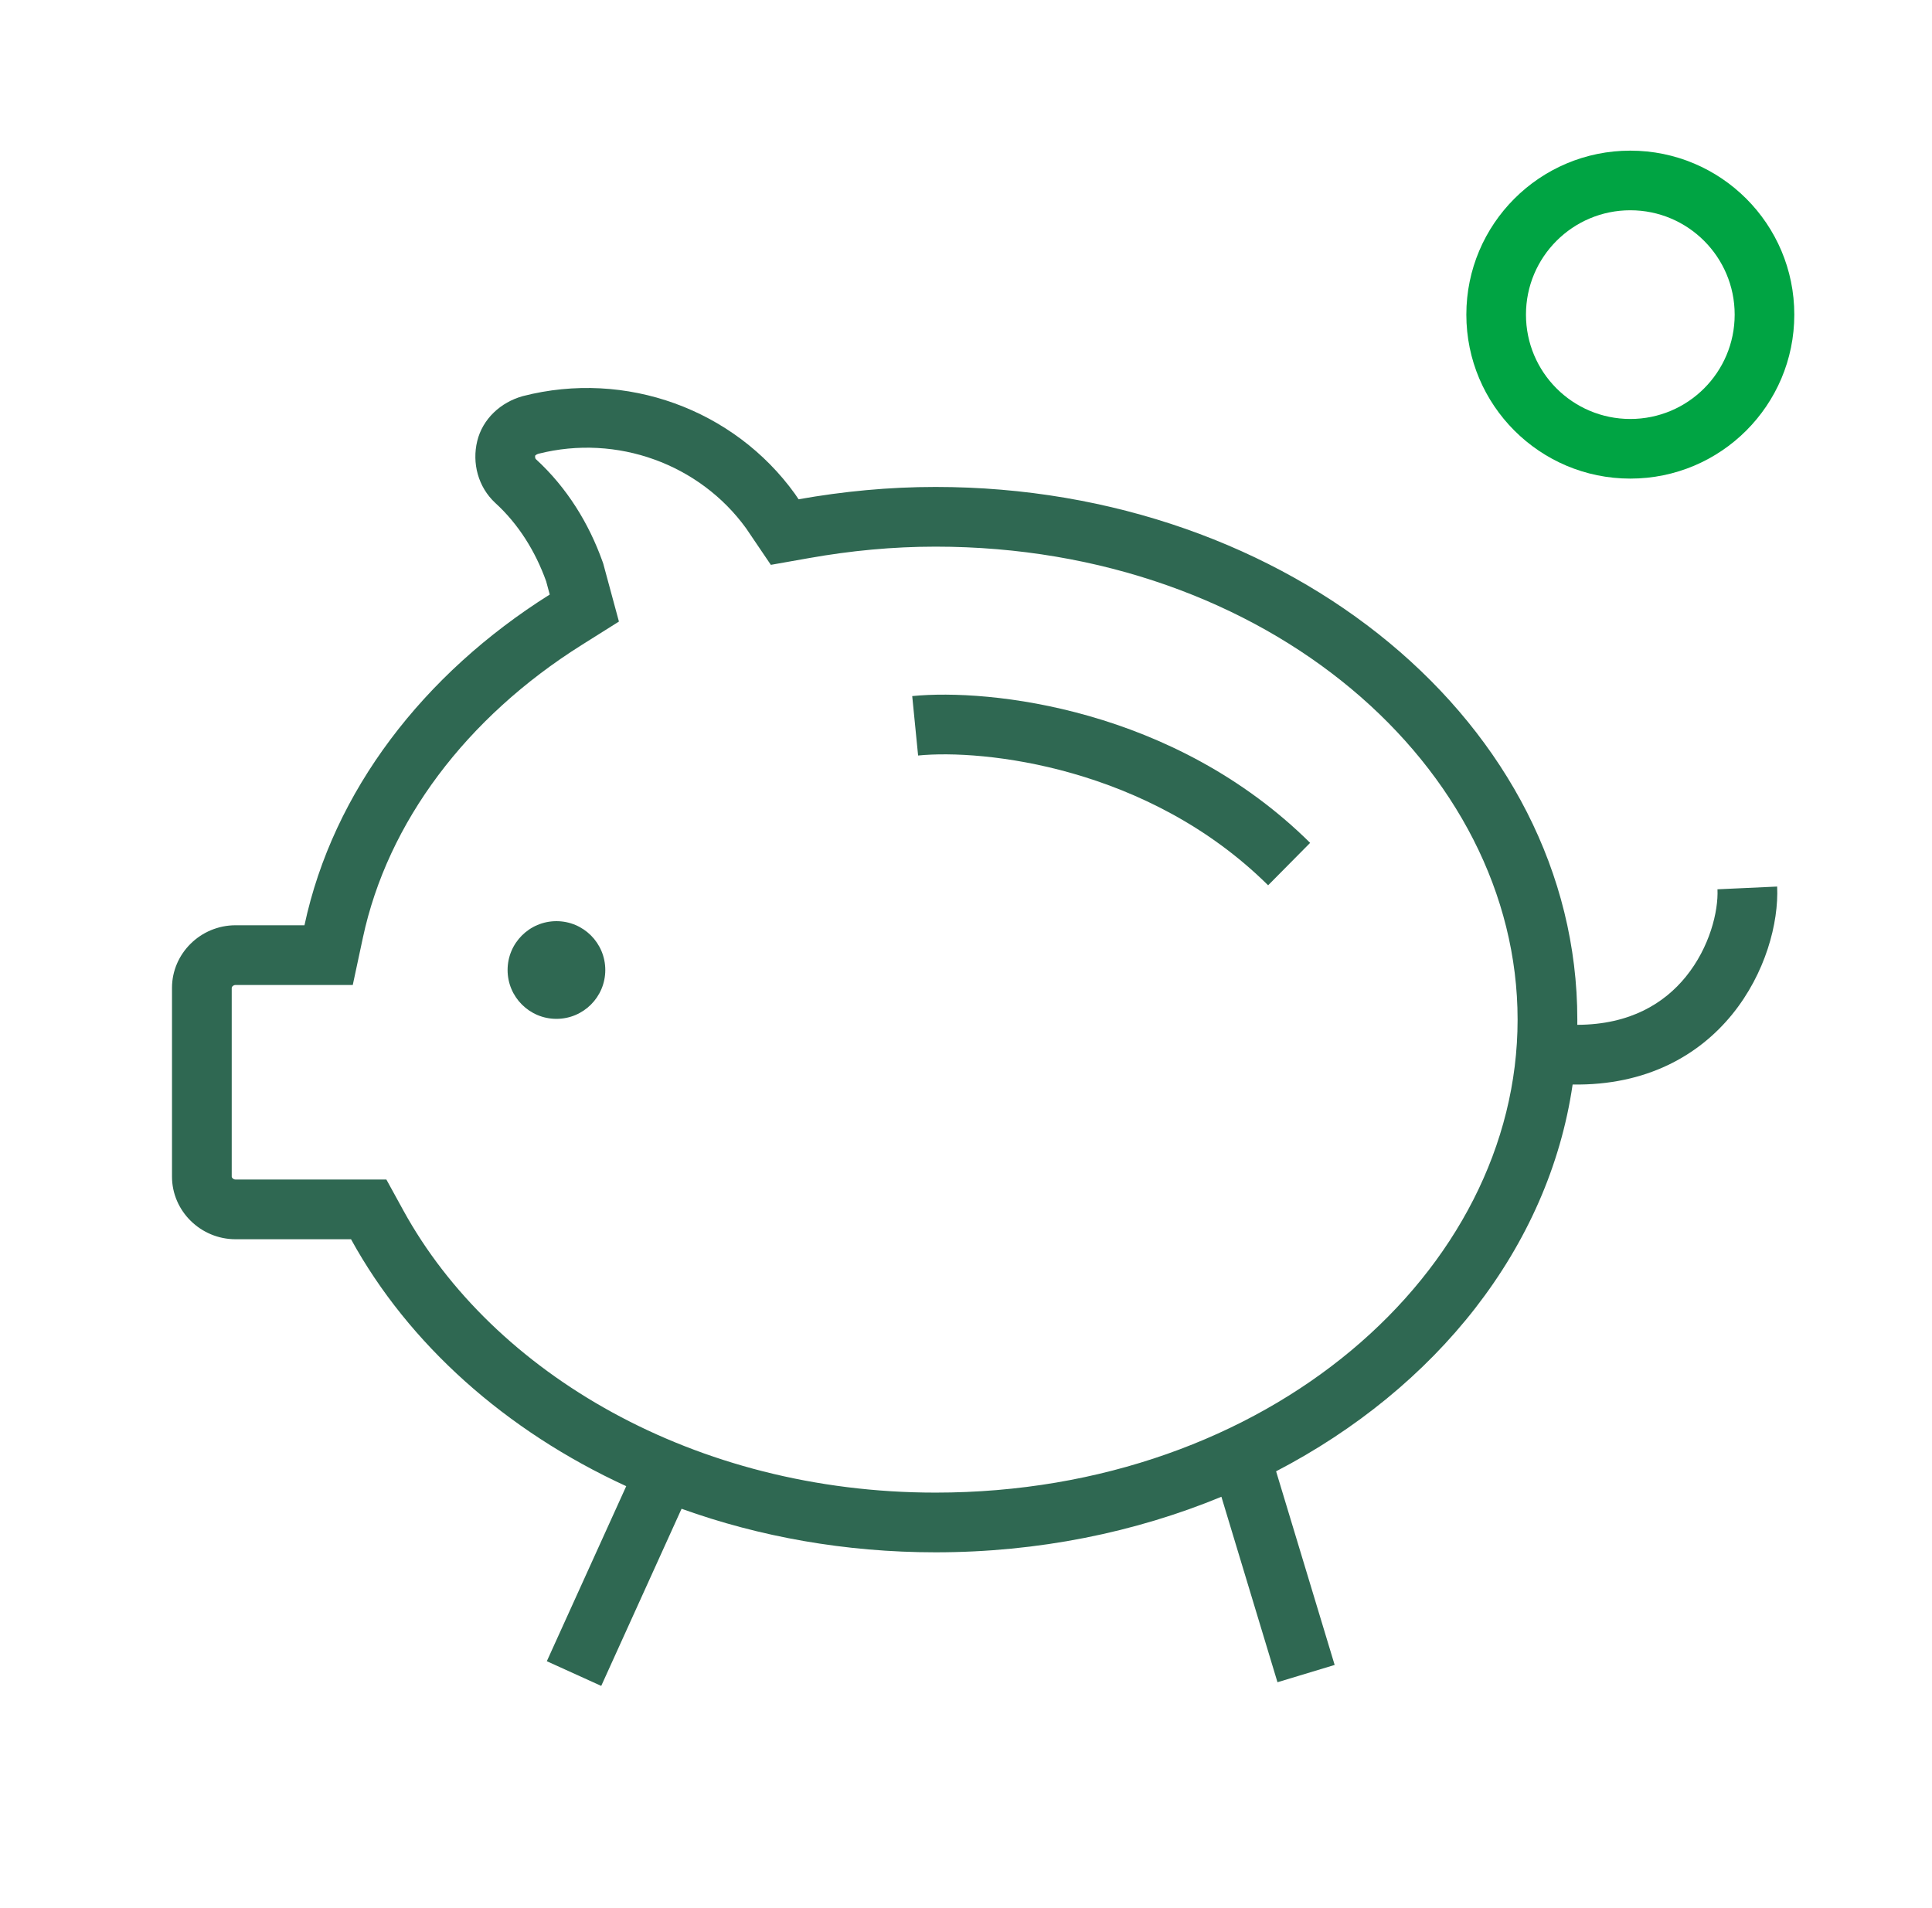
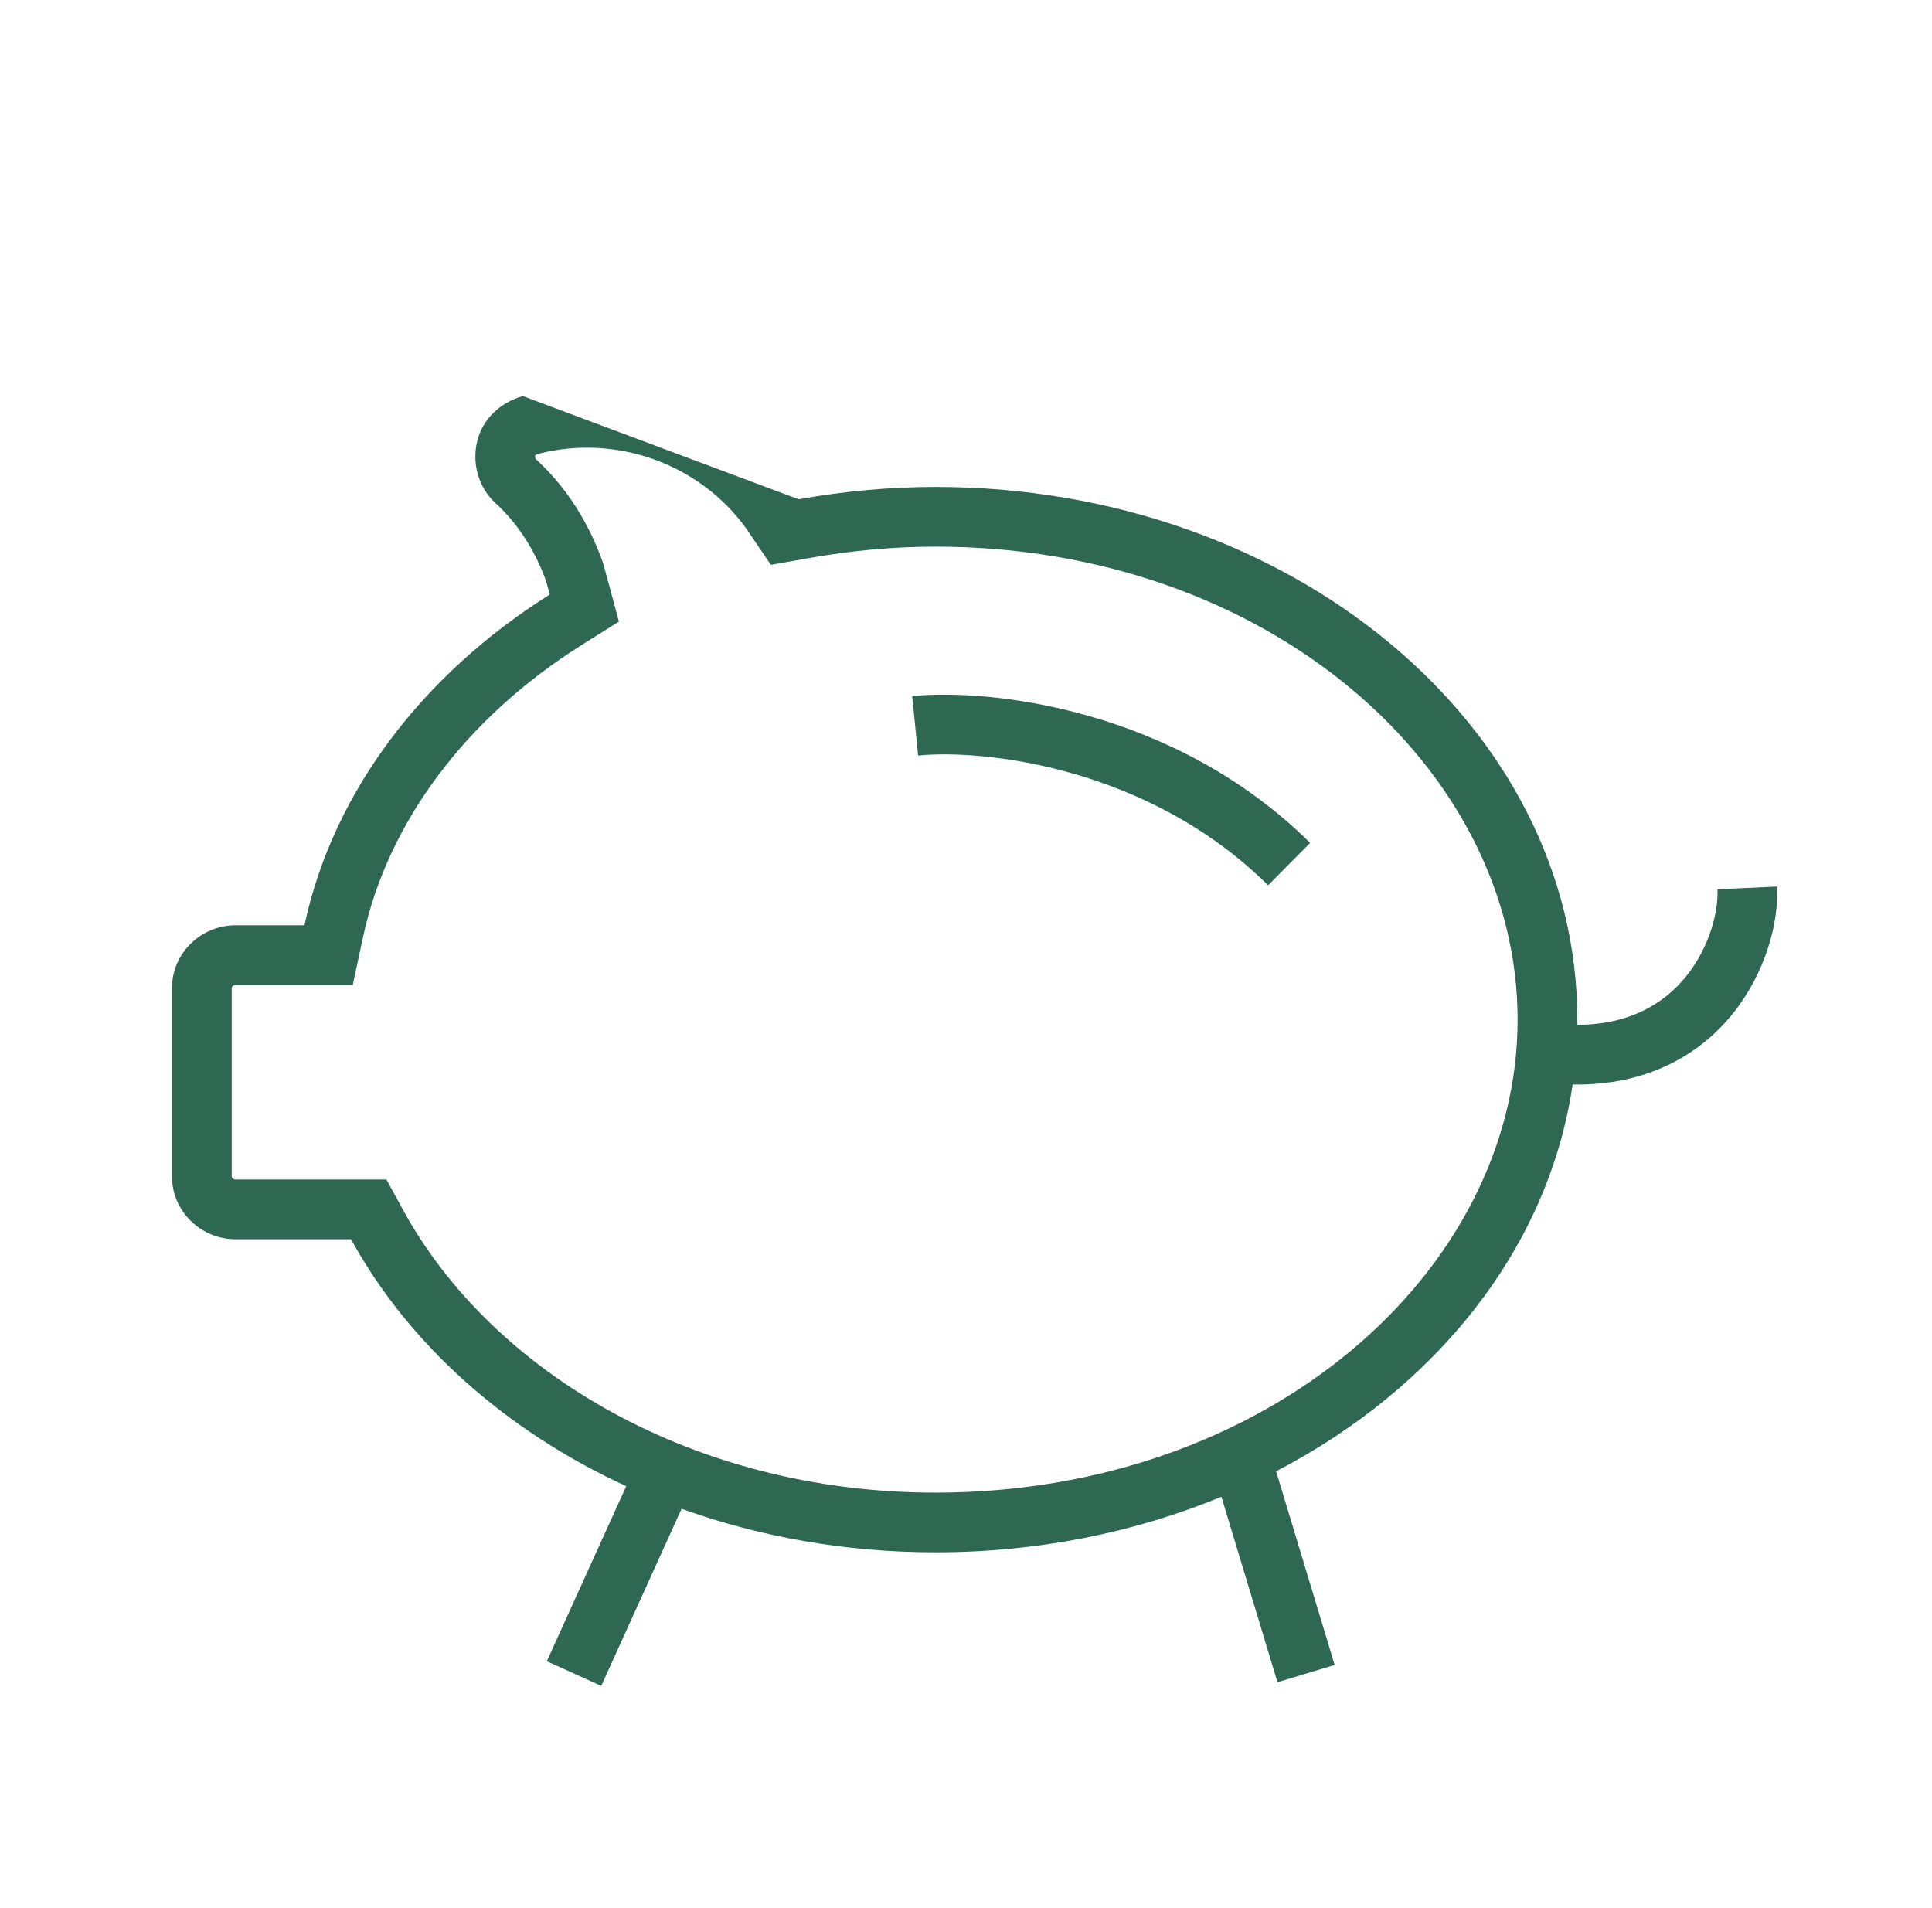
<svg xmlns="http://www.w3.org/2000/svg" width="81" height="80" viewBox="0 0 81 80" fill="none">
-   <path d="M23.329 42.717C24.46 42.717 25.377 41.8 25.377 40.669C25.377 39.538 24.46 38.621 23.329 38.621C22.198 38.621 21.281 39.538 21.281 40.669C21.281 41.8 22.198 42.717 23.329 42.717Z" fill="#2F6852" />
  <path d="M38.492 31.676C41.228 31.404 48.135 32.137 53.167 37.117L54.928 35.338C49.214 29.682 41.48 28.863 38.245 29.184L38.492 31.676Z" fill="#2F6852" />
-   <path fill-rule="evenodd" clip-rule="evenodd" d="M28.575 63.257L25.207 70.684L22.926 69.649L26.255 62.31C21.195 59.986 17.126 56.347 14.717 51.957H9.875C8.412 51.957 7.211 50.773 7.211 49.331L7.211 41.418C7.211 39.976 8.412 38.793 9.875 38.793H12.765C13.966 33.172 17.756 28.255 23.048 24.927L22.898 24.372C22.447 23.115 21.734 21.968 20.759 21.081C20.046 20.416 19.783 19.417 20.008 18.493C20.233 17.568 20.984 16.866 21.922 16.607C26.238 15.498 30.779 17.162 33.331 20.711L33.481 20.933C35.357 20.6 37.271 20.416 39.222 20.416C54.084 20.416 66.13 30.399 66.13 42.749C66.13 42.822 66.13 42.895 66.129 42.967C68.357 42.961 69.782 42.053 70.676 40.954C71.682 39.718 72.048 38.2 72.006 37.285L74.508 37.17C74.577 38.69 74.019 40.814 72.618 42.535C71.228 44.241 69.034 45.519 65.933 45.47C64.934 52.314 60.212 58.196 53.501 61.687L55.956 69.805L53.559 70.53L51.208 62.754C47.599 64.245 43.529 65.083 39.222 65.083C35.441 65.083 31.841 64.432 28.575 63.257ZM31.278 22.146L32.318 23.682L33.918 23.399C35.663 23.089 37.43 22.919 39.222 22.919C53.159 22.919 63.626 32.2 63.626 42.749C63.626 53.299 53.159 62.58 39.222 62.58C29.117 62.58 20.651 57.566 16.912 50.752L16.199 49.453H9.875C9.83 49.453 9.787 49.436 9.752 49.401C9.717 49.367 9.715 49.342 9.715 49.331L9.715 41.418C9.715 41.408 9.717 41.383 9.752 41.348C9.787 41.314 9.83 41.297 9.875 41.297H14.79L15.214 39.316C16.249 34.469 19.556 30.081 24.381 27.046L25.949 26.06L25.289 23.622L25.255 23.528C24.69 21.95 23.774 20.446 22.464 19.248C22.457 19.24 22.448 19.227 22.441 19.203C22.433 19.176 22.43 19.14 22.438 19.101L22.442 19.096C22.462 19.077 22.505 19.046 22.575 19.024C25.875 18.189 29.333 19.463 31.278 22.146Z" fill="#2F6852" />
-   <path fill-rule="evenodd" clip-rule="evenodd" d="M68.352 17.566C70.768 17.566 72.727 15.607 72.727 13.191C72.727 10.775 70.768 8.816 68.352 8.816C65.935 8.816 63.977 10.775 63.977 13.191C63.977 15.607 65.935 17.566 68.352 17.566ZM68.352 20.066C72.148 20.066 75.227 16.988 75.227 13.191C75.227 9.394 72.148 6.316 68.352 6.316C64.555 6.316 61.477 9.394 61.477 13.191C61.477 16.988 64.555 20.066 68.352 20.066Z" fill="#00A443" />
+   <path fill-rule="evenodd" clip-rule="evenodd" d="M28.575 63.257L25.207 70.684L22.926 69.649L26.255 62.31C21.195 59.986 17.126 56.347 14.717 51.957H9.875C8.412 51.957 7.211 50.773 7.211 49.331L7.211 41.418C7.211 39.976 8.412 38.793 9.875 38.793H12.765C13.966 33.172 17.756 28.255 23.048 24.927L22.898 24.372C22.447 23.115 21.734 21.968 20.759 21.081C20.046 20.416 19.783 19.417 20.008 18.493C20.233 17.568 20.984 16.866 21.922 16.607L33.481 20.933C35.357 20.6 37.271 20.416 39.222 20.416C54.084 20.416 66.13 30.399 66.13 42.749C66.13 42.822 66.13 42.895 66.129 42.967C68.357 42.961 69.782 42.053 70.676 40.954C71.682 39.718 72.048 38.2 72.006 37.285L74.508 37.17C74.577 38.69 74.019 40.814 72.618 42.535C71.228 44.241 69.034 45.519 65.933 45.47C64.934 52.314 60.212 58.196 53.501 61.687L55.956 69.805L53.559 70.53L51.208 62.754C47.599 64.245 43.529 65.083 39.222 65.083C35.441 65.083 31.841 64.432 28.575 63.257ZM31.278 22.146L32.318 23.682L33.918 23.399C35.663 23.089 37.43 22.919 39.222 22.919C53.159 22.919 63.626 32.2 63.626 42.749C63.626 53.299 53.159 62.58 39.222 62.58C29.117 62.58 20.651 57.566 16.912 50.752L16.199 49.453H9.875C9.83 49.453 9.787 49.436 9.752 49.401C9.717 49.367 9.715 49.342 9.715 49.331L9.715 41.418C9.715 41.408 9.717 41.383 9.752 41.348C9.787 41.314 9.83 41.297 9.875 41.297H14.79L15.214 39.316C16.249 34.469 19.556 30.081 24.381 27.046L25.949 26.06L25.289 23.622L25.255 23.528C24.69 21.95 23.774 20.446 22.464 19.248C22.457 19.24 22.448 19.227 22.441 19.203C22.433 19.176 22.43 19.14 22.438 19.101L22.442 19.096C22.462 19.077 22.505 19.046 22.575 19.024C25.875 18.189 29.333 19.463 31.278 22.146Z" fill="#2F6852" />
</svg>